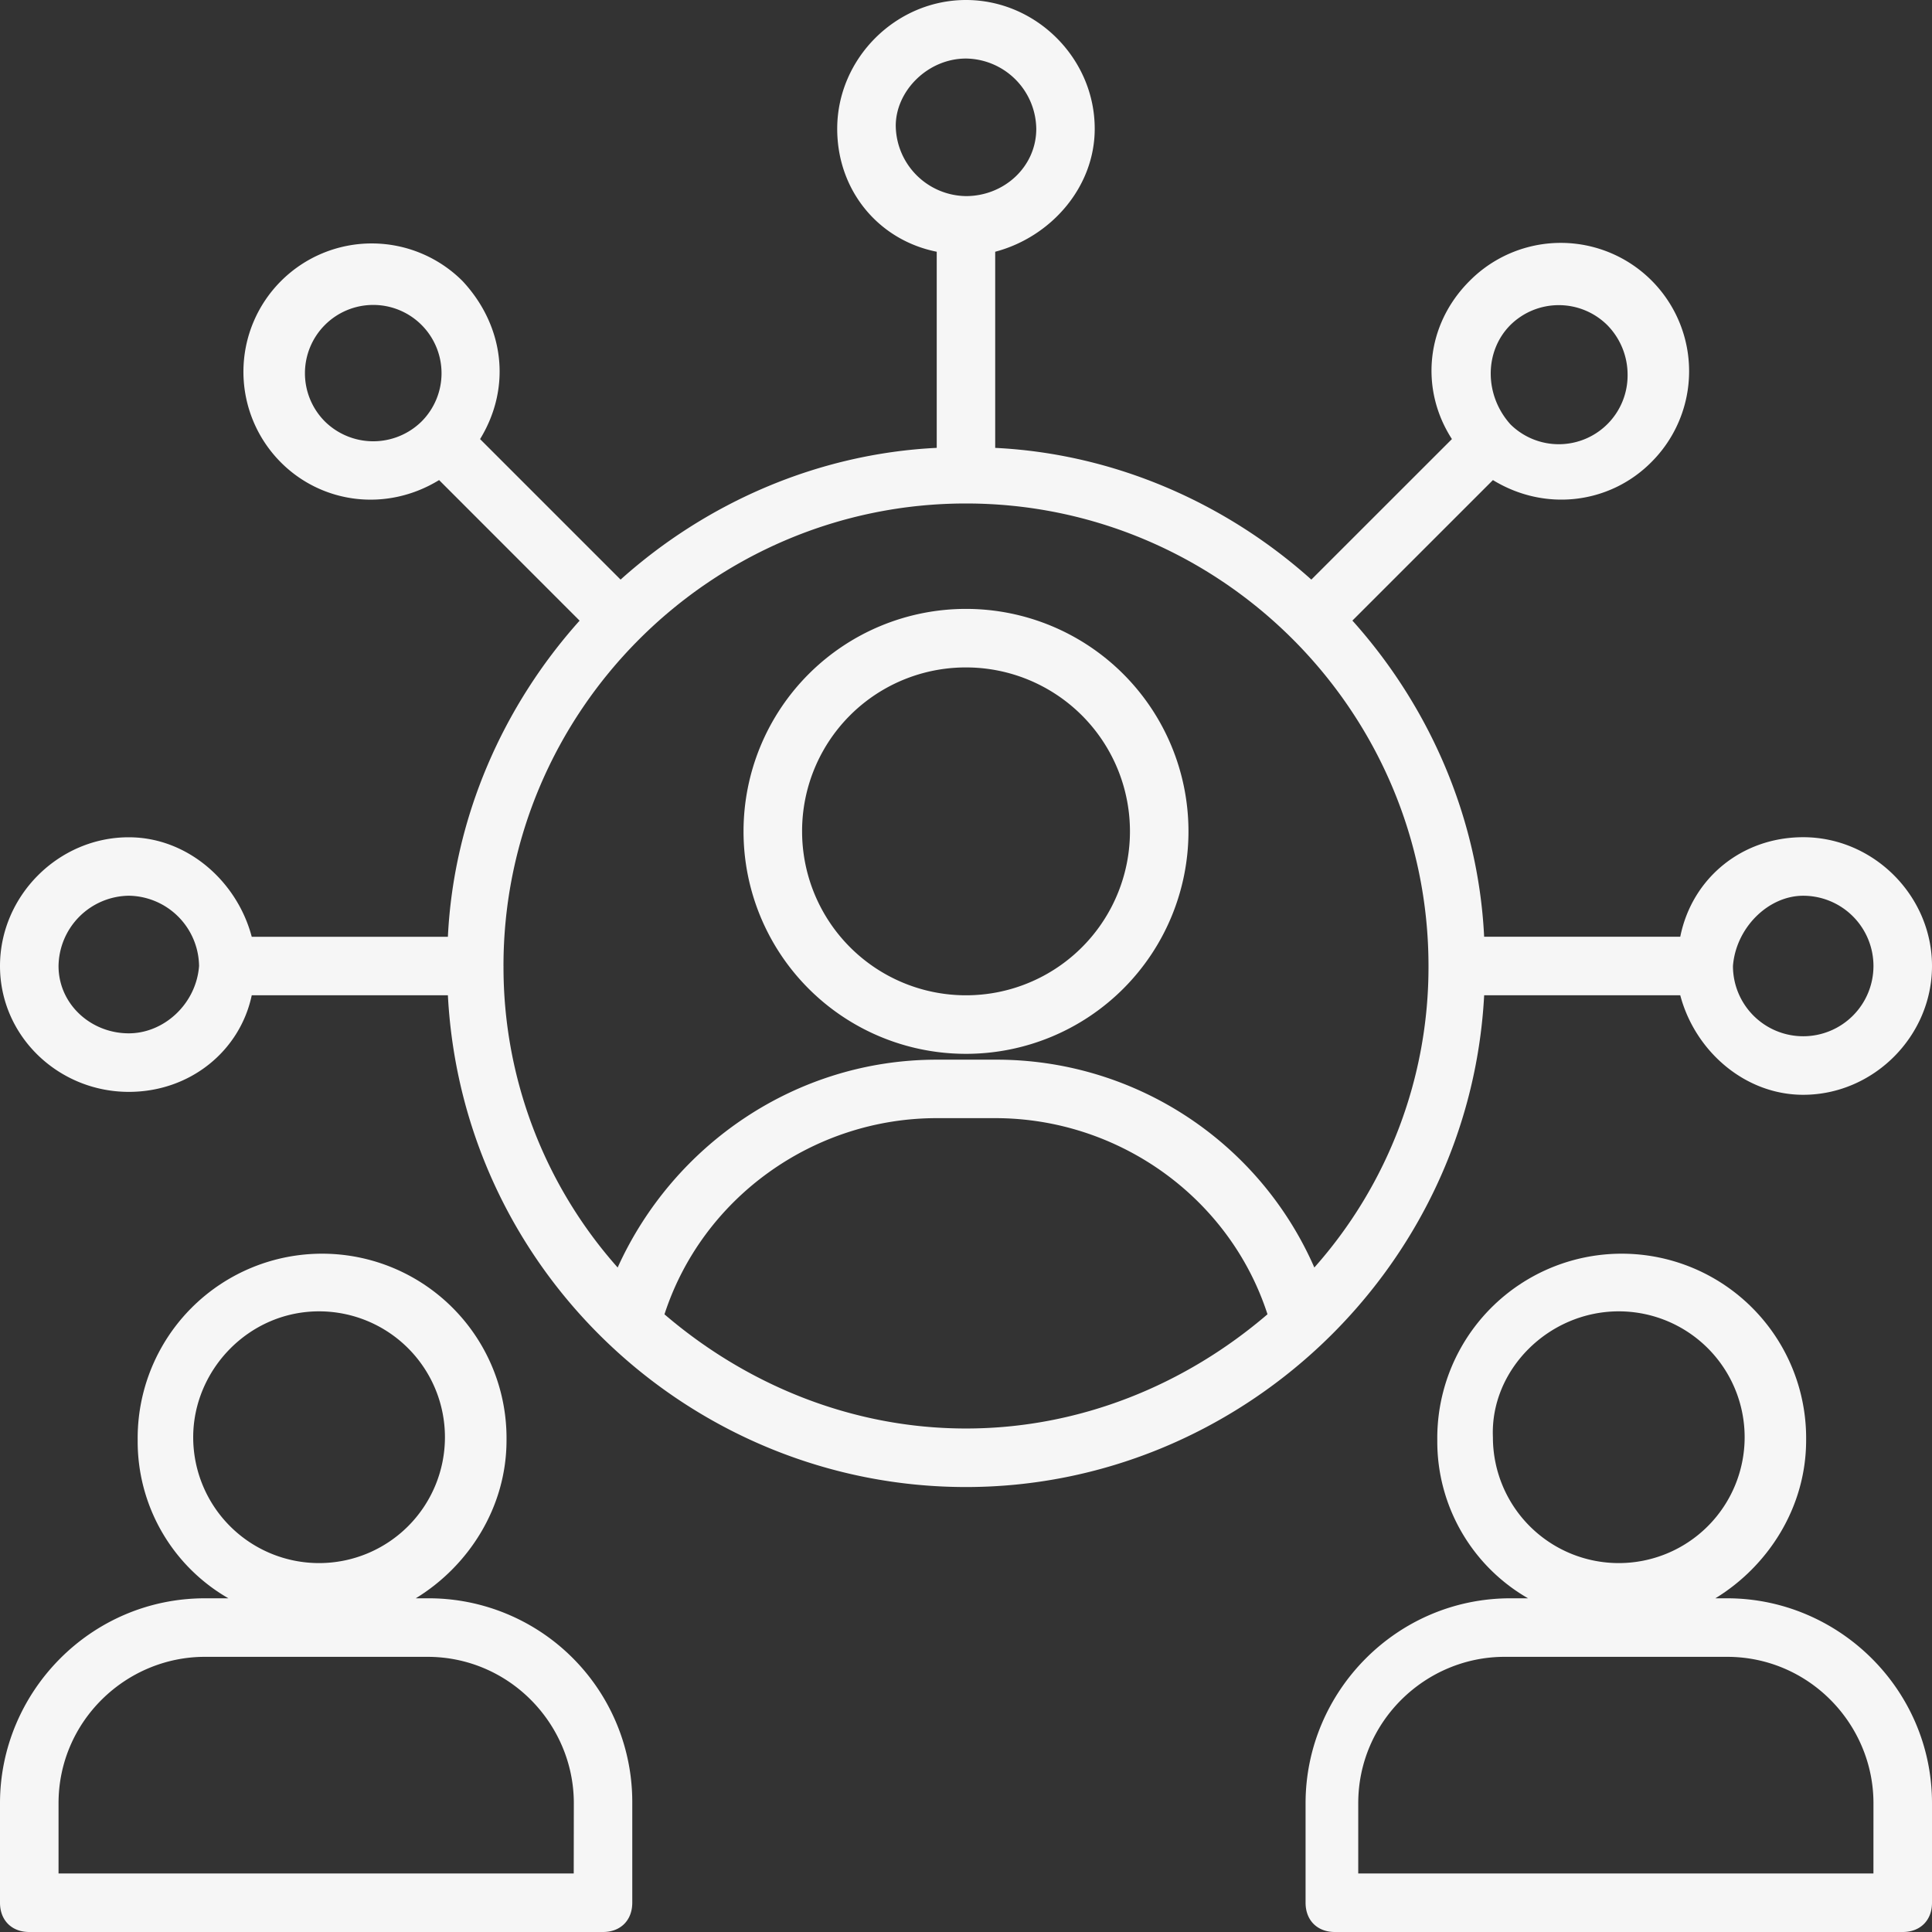
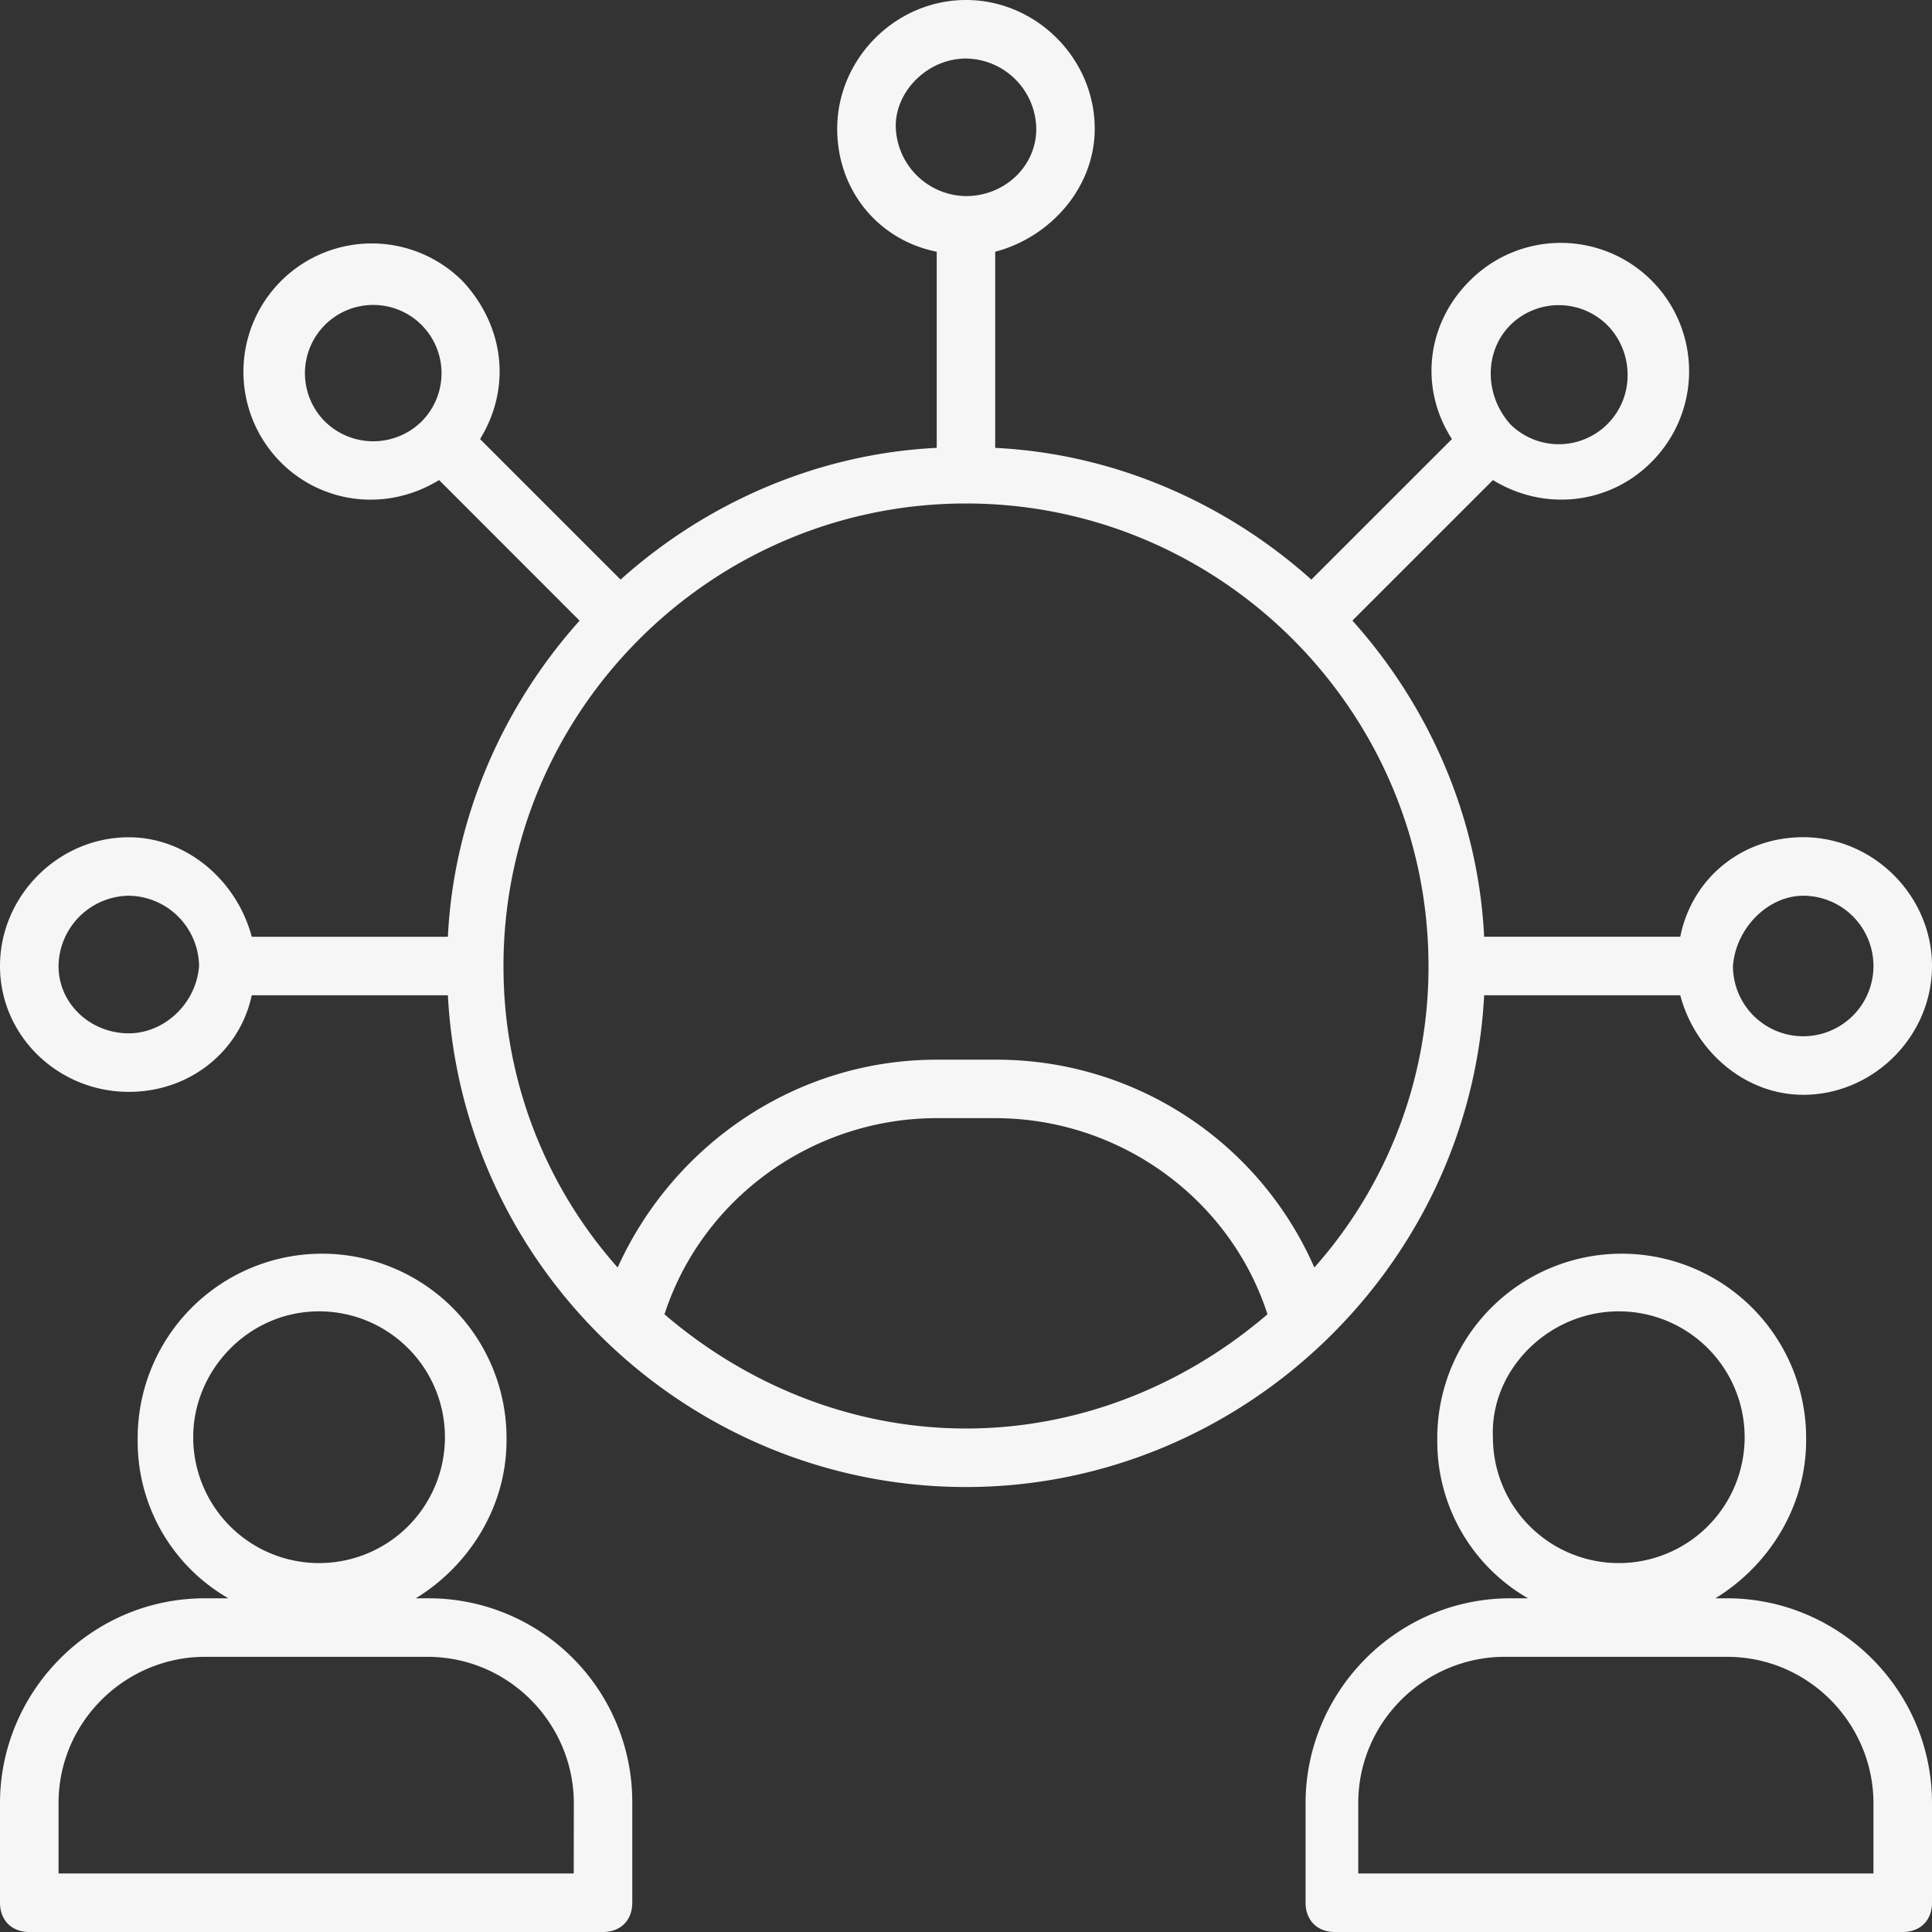
<svg xmlns="http://www.w3.org/2000/svg" id="Livello_1" data-name="Livello 1" viewBox="0 0 800 800">
  <rect x="0" y="0" width="800" height="800" fill="#333333" stroke="none" />
  <defs>
    <style>.cls-1{fill:#f6f6f6;}</style>
  </defs>
  <path class="cls-1" d="M177,661.82h-4.84c21.82-13.33,37.58-37.58,37.58-65.45a76.37,76.37,0,1,0-152.73,0,74.87,74.87,0,0,0,37.57,65.45h-9.7C37.57,661.82,0,700.6,0,746.67v41.21C0,795.15,4.84,800,12.12,800H249.69c7.27,0,12.12-4.85,12.12-12.12V746.67A84.32,84.32,0,0,0,177,661.82ZM132.12,543A52.12,52.12,0,1,1,80,595.15C80,567.27,103,543,132.12,543ZM237.57,775.76H24.24V746.67c0-33.94,27.88-60.61,60.61-60.61H177c33.94,0,60.61,27.88,60.61,60.61Z" />
  <path class="cls-1" d="M715.15,661.82H710.3c21.82-13.33,37.58-37.58,37.58-65.45a76.37,76.37,0,1,0-152.73,0,74.88,74.88,0,0,0,37.58,65.45h-7.27c-47.28,0-84.85,38.78-84.85,84.85v41.21c0,7.27,4.84,12.12,12.12,12.12H787.88c7.28,0,12.12-4.85,12.12-12.12V746.67c0-47.28-38.79-84.85-84.85-84.85ZM670.3,543a52.12,52.12,0,1,1-52.12,52.12C617,567.27,641.21,543,670.3,543ZM775.75,775.76H562.42V746.67c0-33.94,27.88-60.61,60.61-60.61h92.12c33.94,0,60.61,27.88,60.61,60.61Z" />
-   <path class="cls-1" d="M400,436.37a92.12,92.12,0,1,0-92.12-92.12A92.08,92.08,0,0,0,400,436.37Zm0-160a67.88,67.88,0,1,1-67.87,67.88A67.76,67.76,0,0,1,400,276.37Z" />
  <path class="cls-1" d="M614.55,412.12h81.21c6.06,23,26.66,41.21,50.91,41.21,29.09,0,53.33-24.24,53.33-53.33s-24.24-53.33-53.33-53.33c-25.45,0-46.06,17-50.91,41.21H614.55c-2.43-49.7-23-95.76-54.55-130.91l58.19-58.18c21.81,13.33,48.48,9.7,65.45-7.28a53.14,53.14,0,1,0-75.15-75.15c-18.18,18.18-20.61,44.84-7.28,65.45L543,240c-35.15-31.51-81.21-52.11-130.91-54.54V104.24c23-6.06,41.21-26.66,41.21-50.91C453.33,24.24,429.09,0,400,0s-53.33,24.24-53.33,53.33c0,25.45,17,46.06,41.21,50.91v81.21c-49.7,2.43-95.76,23-130.91,54.55l-58.18-58.18c13.33-21.82,9.7-47.27-7.27-65.45a53.14,53.14,0,0,0-75.16,75.15c17,17,43.64,20.61,65.46,7.27L240,257c-31.51,35.15-52.12,81.21-54.54,130.91H104.24c-6.06-23-26.66-41.21-50.91-41.21C24.25,346.67,0,370.91,0,400s24.24,52.12,53.33,52.12c25.46,0,46.06-17,50.91-40h81.22C191.52,527.27,287.27,615.75,400,615.75S608.5,526.06,614.56,412.12Zm132.12-41.21A29.09,29.09,0,1,1,717.58,400C718.79,384.24,732.12,370.91,746.67,370.91ZM625.46,134.54a28.52,28.52,0,0,1,40,0,29.24,29.24,0,0,1,8.49,20.61,28.49,28.49,0,0,1-48.48,20.6C614.55,163.63,614.55,145.45,625.46,134.54ZM370.91,52.12c0-14.55,13.33-27.88,29.09-27.88a29.5,29.5,0,0,1,29.1,29.09c0,15.75-13.34,27.87-29.1,27.87a29.49,29.49,0,0,1-29.09-29.08ZM134.55,174.54a28.28,28.28,0,1,1,40,0A28.53,28.53,0,0,1,134.55,174.54ZM53.33,427.88c-15.75,0-29.09-12.12-29.09-27.88a29.51,29.51,0,0,1,29.1-29.1A29.51,29.51,0,0,1,82.43,400C81.21,415.76,67.88,427.88,53.33,427.88ZM208.48,400c0-105.46,86.06-191.52,191.52-191.52S591.51,294.54,591.51,400a187.26,187.26,0,0,1-47.27,124.85,143.62,143.62,0,0,0-132.12-86.06H387.88c-58.18,0-109.09,35.15-132.12,86.06A187.21,187.21,0,0,1,208.49,400Zm66.66,144.24C290.9,495.75,337,463,387.87,463h24.24c50.91,0,97,32.72,112.73,81.21C490.9,573.33,447.26,591.51,400,591.51s-90.91-18.18-124.85-47.27Z" />
</svg>